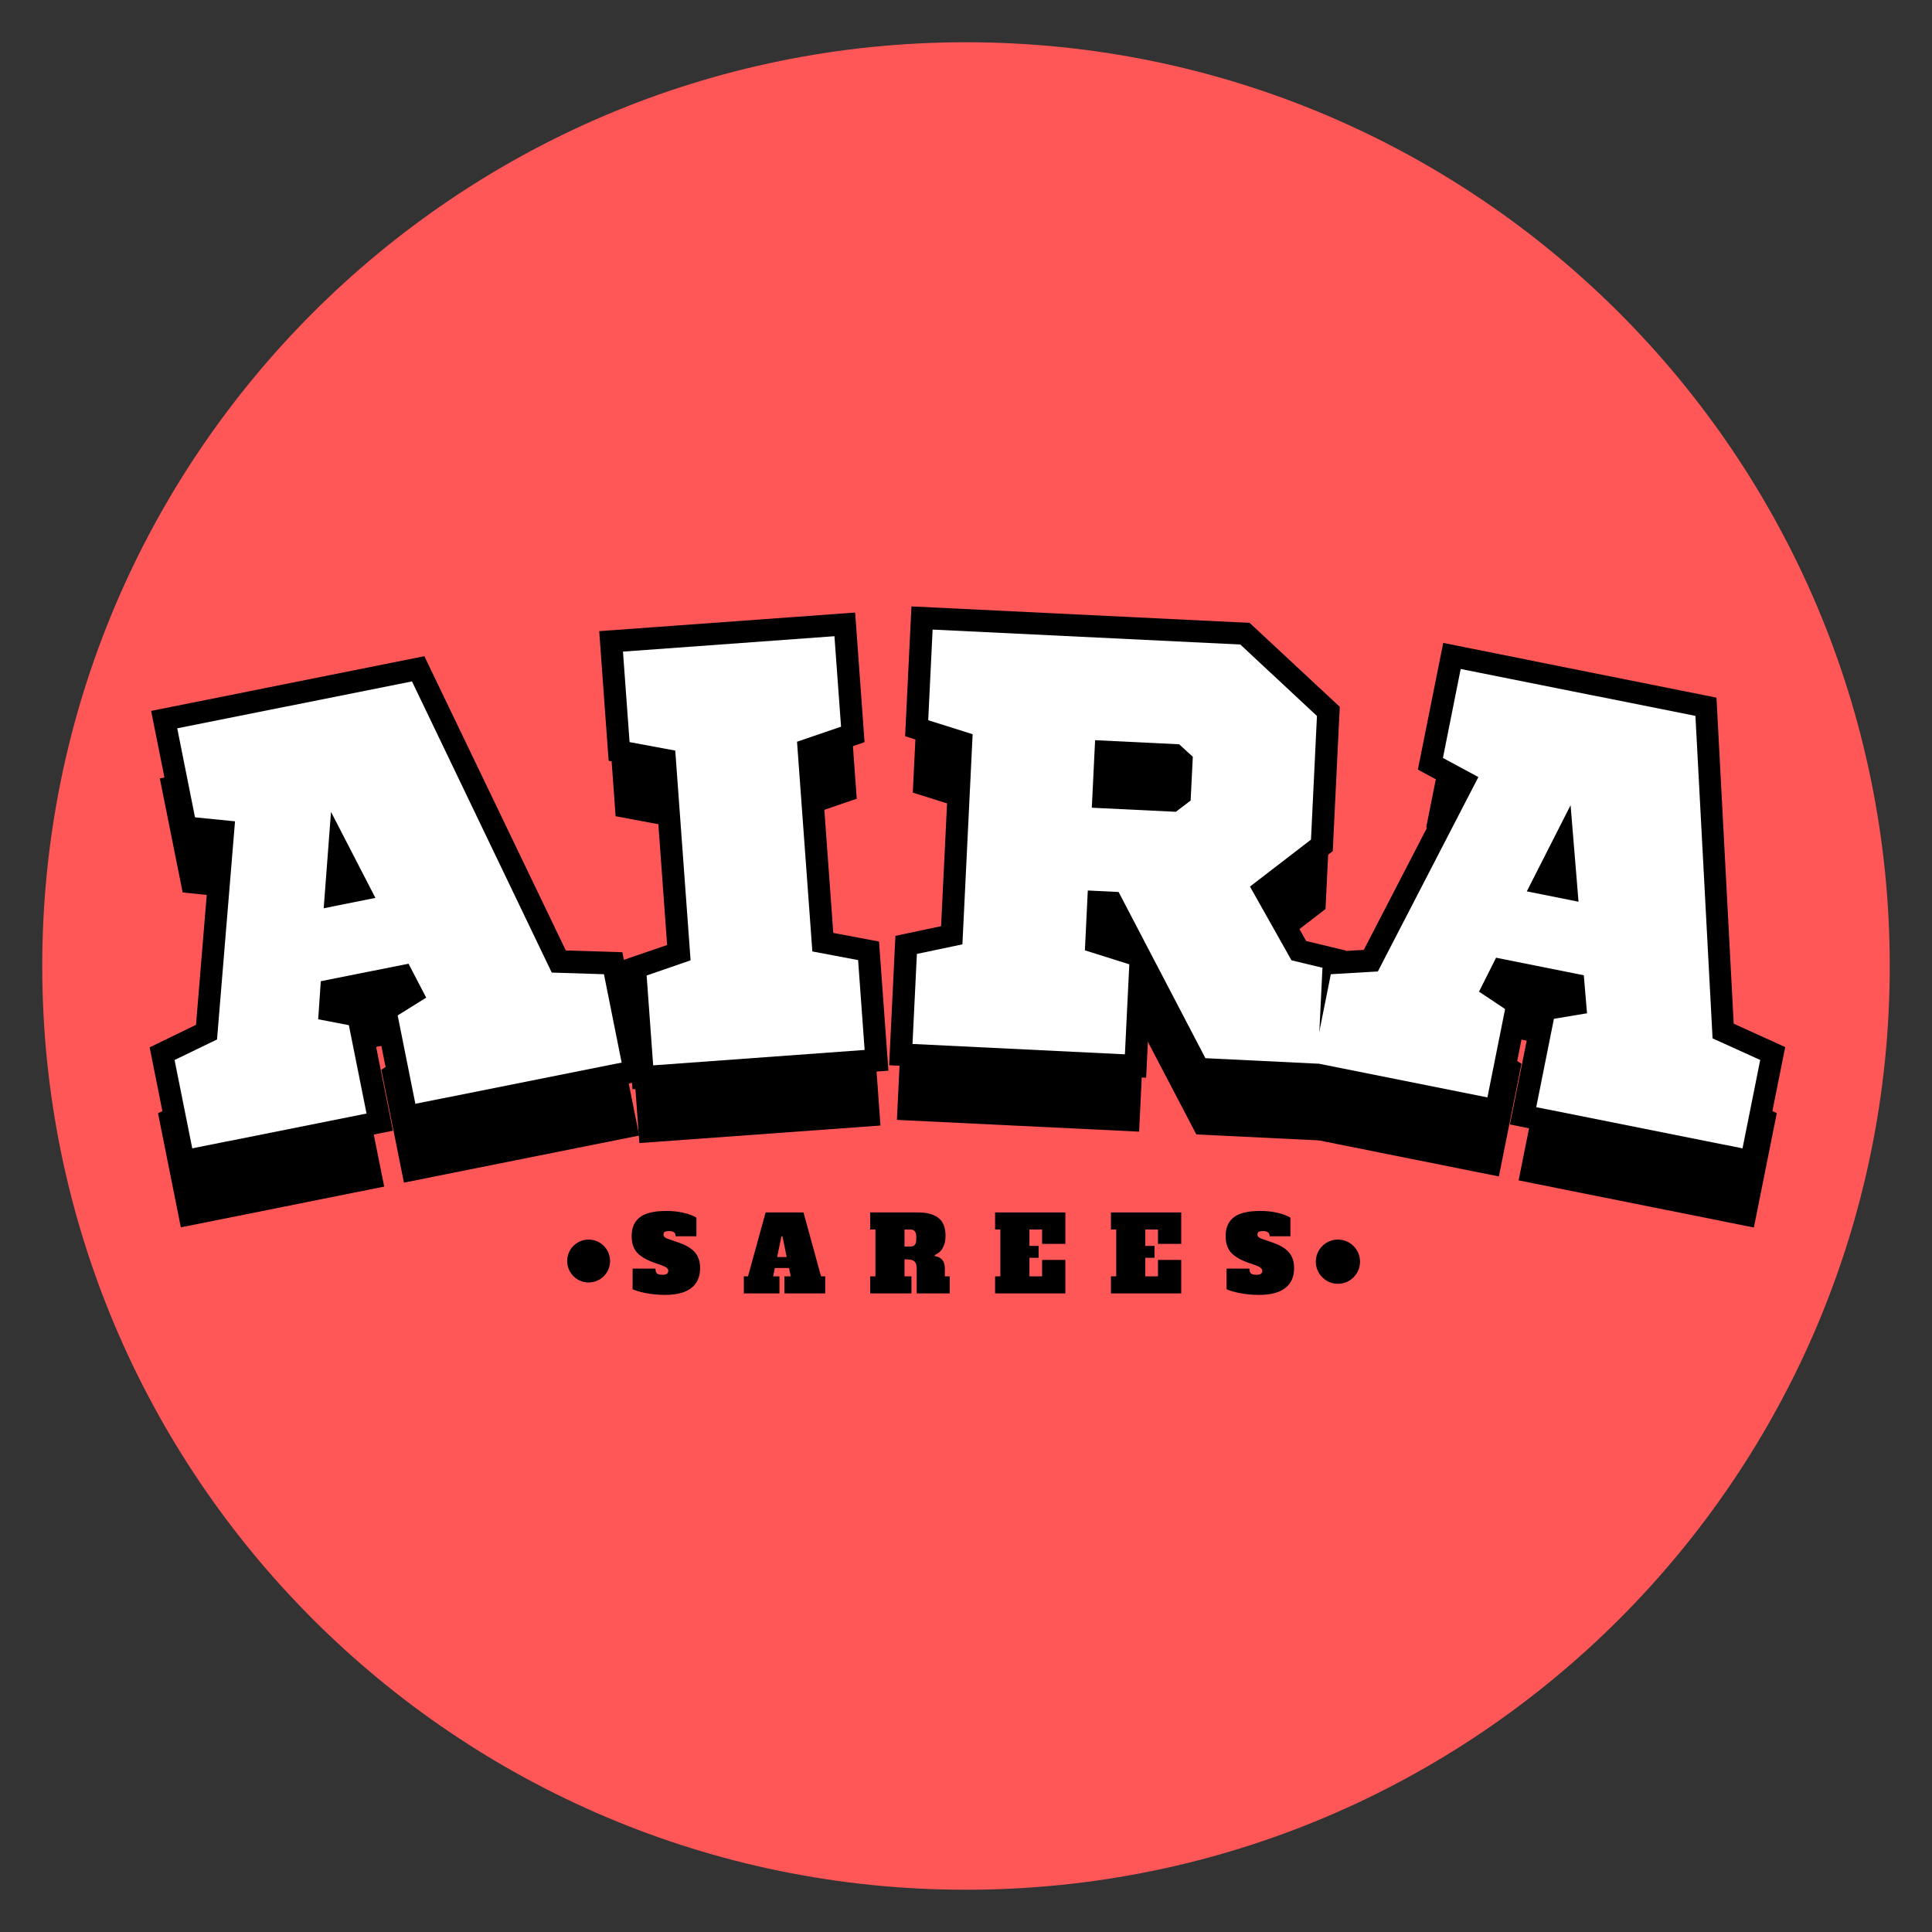
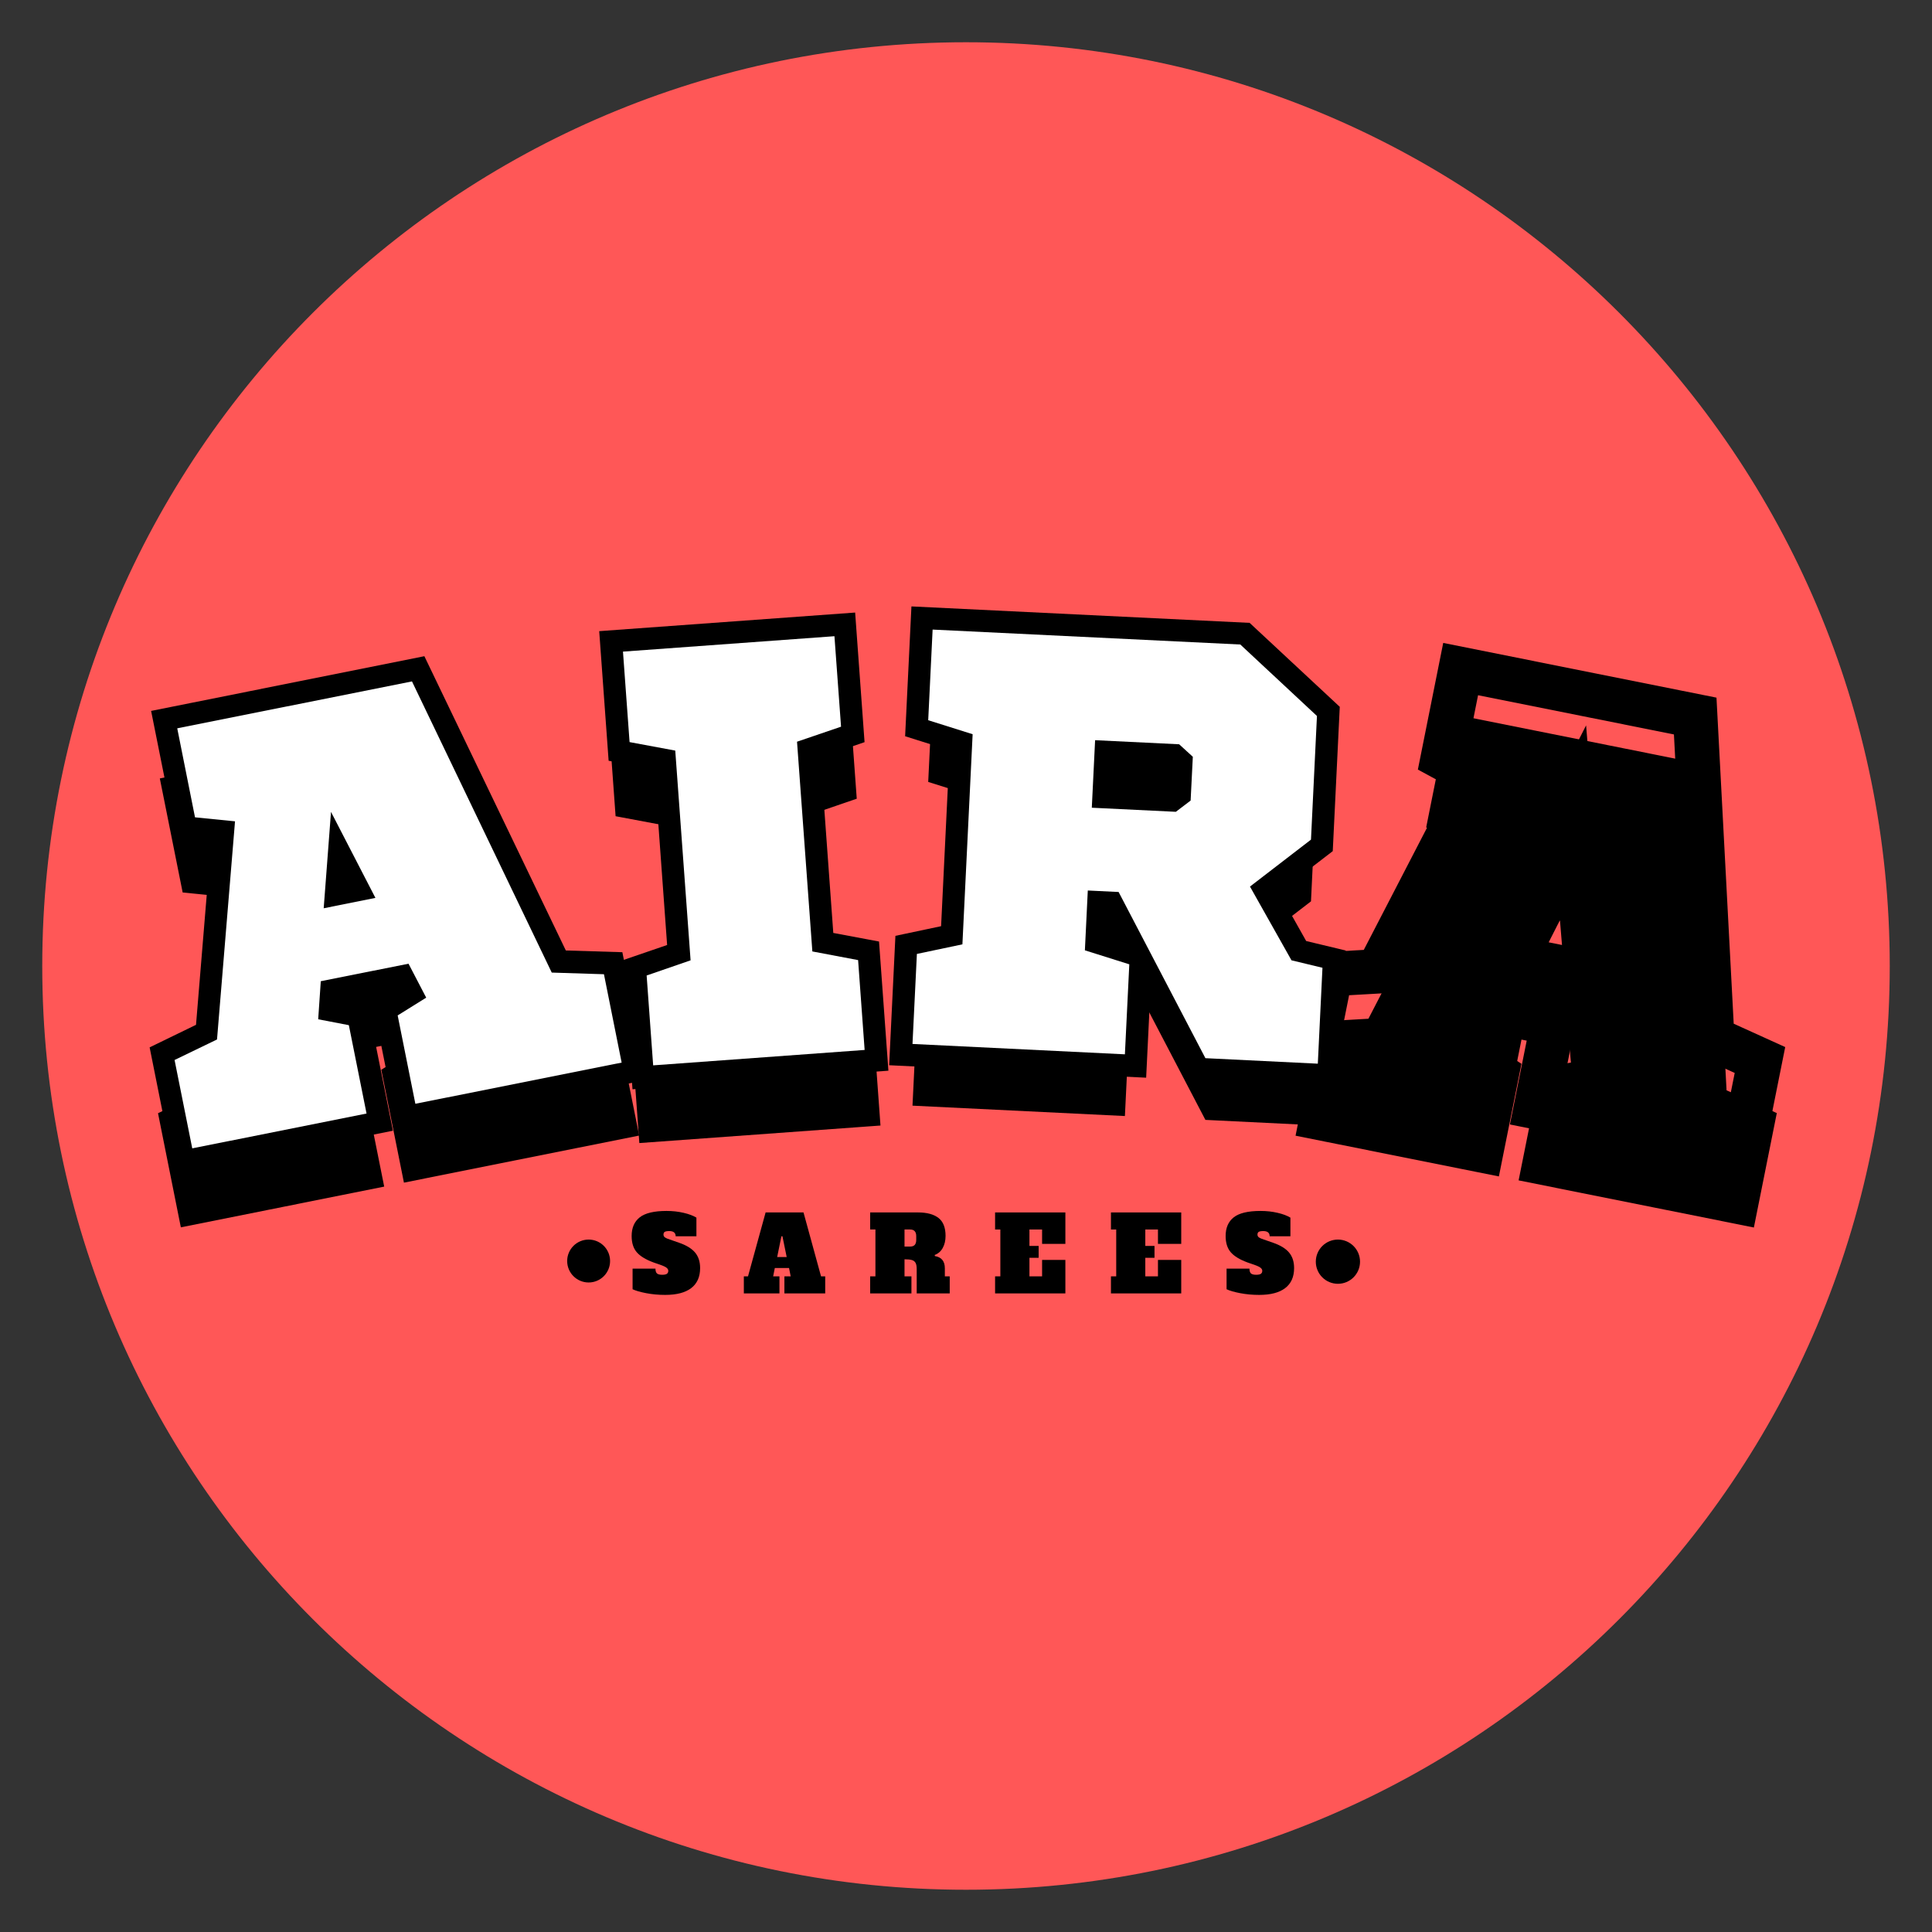
<svg xmlns="http://www.w3.org/2000/svg" width="512" zoomAndPan="magnify" viewBox="0 0 384 384" height="512" preserveAspectRatio="xMidYMid meet" version="1.0">
  <rect x="0" y="0" width="384" height="384" fill="#333333" stroke="none" />
  <defs>
    <g />
    <clipPath id="826691f48d">
      <path d="M 8.398 8.398 L 375.602 8.398 L 375.602 375.602 L 8.398 375.602 Z M 8.398 8.398 " clip-rule="nonzero" />
    </clipPath>
    <clipPath id="98f5201c55">
      <path d="M 192 8.398 C 90.602 8.398 8.398 90.602 8.398 192 C 8.398 293.398 90.602 375.602 192 375.602 C 293.398 375.602 375.602 293.398 375.602 192 C 375.602 90.602 293.398 8.398 192 8.398 Z M 192 8.398 " clip-rule="nonzero" />
    </clipPath>
    <clipPath id="6d3edb81dc">
      <path d="M 261.527 246.375 L 270.316 246.375 L 270.316 255.164 L 261.527 255.164 Z M 261.527 246.375 " clip-rule="nonzero" />
    </clipPath>
    <clipPath id="171c5a9496">
      <path d="M 265.922 246.375 C 263.492 246.375 261.527 248.344 261.527 250.77 C 261.527 253.195 263.492 255.164 265.922 255.164 C 268.348 255.164 270.316 253.195 270.316 250.77 C 270.316 248.344 268.348 246.375 265.922 246.375 Z M 265.922 246.375 " clip-rule="nonzero" />
    </clipPath>
    <clipPath id="16c0a567e5">
      <path d="M 112.73 246.375 L 121.258 246.375 L 121.258 254.902 L 112.73 254.902 Z M 112.73 246.375 " clip-rule="nonzero" />
    </clipPath>
    <clipPath id="83965e75e6">
      <path d="M 116.996 246.375 C 114.641 246.375 112.73 248.285 112.73 250.641 C 112.73 252.992 114.641 254.902 116.996 254.902 C 119.352 254.902 121.258 252.992 121.258 250.641 C 121.258 248.285 119.352 246.375 116.996 246.375 Z M 116.996 246.375 " clip-rule="nonzero" />
    </clipPath>
  </defs>
  <g clip-path="url(#826691f48d)">
    <g clip-path="url(#98f5201c55)">
      <path fill="#ff5757" d="M 8.398 8.398 L 375.602 8.398 L 375.602 375.602 L 8.398 375.602 Z M 8.398 8.398 " fill-opacity="1" fill-rule="nonzero" />
    </g>
  </g>
  <path stroke-linecap="butt" transform="matrix(1.353, -0.271, 0.271, 1.353, 15.845, 139.42)" fill="none" stroke-linejoin="miter" d="M 57.248 60.313 L 45.727 15.274 L 11.27 15.273 L 11.27 28.315 L 16.813 30.023 L 8.104 60.312 L 1.543 62.022 L 1.54 75.001 L 27.145 75.001 L 27.145 62.023 L 22.958 60.314 L 24.396 55.043 L 37.29 55.043 L 38.832 60.312 L 34.311 62.021 L 34.312 74.999 L 64.601 75.001 L 64.6 62.022 Z M 30.625 31.398 L 34.479 44.792 L 26.874 44.793 Z M 30.625 31.398 " stroke="#000000" stroke-width="4.267" stroke-opacity="1" stroke-miterlimit="4" />
  <path stroke-linecap="butt" transform="matrix(1.377, -0.1, 0.1, 1.377, 114.294, 121.346)" fill="none" stroke-linejoin="miter" d="M 36.353 28.315 L 36.353 15.273 L 5.812 15.274 L 5.812 28.313 L 12.291 30.023 L 12.29 60.314 L 5.812 62.021 L 5.813 75 L 36.352 74.999 L 36.353 62.02 L 29.875 60.313 L 29.875 30.022 Z M 36.353 28.315 " stroke="#000000" stroke-width="4.267" stroke-opacity="1" stroke-miterlimit="4" />
-   <path stroke-linecap="butt" transform="matrix(1.379, 0.067, -0.067, 1.379, 181.204, 116.111)" fill="none" stroke-linejoin="miter" d="M 27.895 30.023 L 40.019 30.023 L 42.06 31.731 L 42.061 38.044 L 40.019 39.753 L 27.895 39.75 Z M 34.394 74.999 L 34.395 62.022 L 27.894 60.312 L 27.895 51.71 L 32.332 51.71 L 45.997 74.999 L 62.207 74.999 L 62.206 61.166 L 57.685 60.312 L 51.205 50.001 L 59.643 42.833 L 59.643 25.003 L 48.123 15.275 L 3.751 15.273 L 3.75 28.315 L 10.248 30.022 L 10.25 60.312 L 3.749 62.022 L 3.751 74.999 Z M 34.394 74.999 " stroke="#000000" stroke-width="4.267" stroke-opacity="1" stroke-miterlimit="4" />
  <path stroke-linecap="butt" transform="matrix(1.353, 0.271, -0.271, 1.353, 279.206, 121.528)" fill="none" stroke-linejoin="miter" d="M 57.249 60.314 L 45.727 15.274 L 11.27 15.274 L 11.27 28.313 L 16.813 30.023 L 8.104 60.312 L 1.543 62.022 L 1.542 75.001 L 27.144 75 L 27.145 62.022 L 22.956 60.313 L 24.393 55.042 L 37.291 55.041 L 38.832 60.312 L 34.311 62.021 L 34.31 75 L 64.603 75 L 64.603 62.021 Z M 30.623 31.398 L 34.478 44.792 L 26.873 44.794 Z M 30.623 31.398 " stroke="#000000" stroke-width="4.267" stroke-opacity="1" stroke-miterlimit="4" />
  <g fill="#000000" fill-opacity="1">
    <g transform="translate(36.134, 240.932)">
      <g>
        <path d="M 73.531 -35.359 L 45.75 -93.234 L -0.906 -83.906 L 2.625 -66.219 L 10.578 -65.422 L 7 -22.062 L -1.438 -17.984 L 2.078 -0.422 L 36.719 -7.344 L 33.203 -24.906 L 27.109 -26.078 L 27.625 -33.641 L 45.062 -37.125 L 48.578 -30.375 L 42.906 -26.844 L 46.422 -9.281 L 87.422 -17.469 L 83.906 -35.031 Z M 29.656 -67.297 L 38.484 -50.203 L 28.203 -48.141 Z M 29.656 -67.297 " />
      </g>
    </g>
  </g>
  <g fill="#000000" fill-opacity="1">
    <g transform="translate(121.821, 224.591)">
      <g>
        <path d="M 45.344 -67.891 L 44.031 -85.875 L 2 -82.812 L 3.312 -64.828 L 12.391 -63.141 L 15.438 -21.453 L 6.703 -18.438 L 8 -0.578 L 50.031 -3.641 L 48.734 -21.5 L 39.641 -23.219 L 36.594 -64.906 Z M 45.344 -67.891 " />
      </g>
    </g>
  </g>
  <g fill="#000000" fill-opacity="1">
    <g transform="translate(176.177, 219.508)">
      <g>
-         <path d="M 41.484 -60.125 L 58.188 -59.312 L 60.906 -56.828 L 60.469 -48.125 L 57.531 -45.891 L 40.828 -46.703 Z M 47.406 2.312 L 48.281 -15.578 L 39.453 -18.359 L 40.031 -30.25 L 46.156 -29.953 L 63.406 3.078 L 85.75 4.172 L 86.672 -14.891 L 80.516 -16.375 L 72.266 -31.031 L 84.391 -40.359 L 85.578 -64.938 L 70.344 -79.141 L 9.188 -82.109 L 8.312 -64.094 L 17.141 -61.312 L 15.109 -19.547 L 6.062 -17.641 L 5.188 0.25 Z M 47.406 2.312 " />
+         <path d="M 41.484 -60.125 L 58.188 -59.312 L 60.906 -56.828 L 60.469 -48.125 L 57.531 -45.891 L 40.828 -46.703 M 47.406 2.312 L 48.281 -15.578 L 39.453 -18.359 L 40.031 -30.25 L 46.156 -29.953 L 63.406 3.078 L 85.75 4.172 L 86.672 -14.891 L 80.516 -16.375 L 72.266 -31.031 L 84.391 -40.359 L 85.578 -64.938 L 70.344 -79.141 L 9.188 -82.109 L 8.312 -64.094 L 17.141 -61.312 L 15.109 -19.547 L 6.062 -17.641 L 5.188 0.25 Z M 47.406 2.312 " />
      </g>
    </g>
  </g>
  <g fill="#000000" fill-opacity="1">
    <g transform="translate(258.917, 223.039)">
      <g>
        <path d="M 81.469 -4.391 L 78.062 -68.484 L 31.406 -77.812 L 27.875 -60.125 L 34.922 -56.328 L 14.938 -17.688 L 5.594 -17.141 L 2.078 0.422 L 36.719 7.344 L 40.234 -10.219 L 35.047 -13.672 L 38.438 -20.422 L 55.875 -16.938 L 56.516 -9.375 L 49.938 -8.281 L 46.422 9.281 L 87.422 17.469 L 90.938 -0.094 Z M 53.25 -50.734 L 54.828 -31.547 L 44.547 -33.609 Z M 53.25 -50.734 " />
      </g>
    </g>
  </g>
  <path stroke-linecap="butt" transform="matrix(1.353, -0.271, 0.271, 1.353, 15.845, 127.155)" fill="none" stroke-linejoin="miter" d="M 57.248 60.313 L 45.727 15.273 L 11.27 15.272 L 11.27 28.314 L 16.813 30.023 L 8.103 60.314 L 1.543 62.022 L 1.54 75 L 27.146 75.001 L 27.145 62.022 L 22.958 60.314 L 24.396 55.042 L 37.291 55.042 L 38.831 60.314 L 34.311 62.023 L 34.311 75.001 L 64.601 75 L 64.6 62.022 Z M 30.625 31.398 L 34.479 44.792 L 26.874 44.793 Z M 30.625 31.398 " stroke="#000000" stroke-width="6.4" stroke-opacity="1" stroke-miterlimit="4" />
  <path stroke-linecap="butt" transform="matrix(1.377, -0.1, 0.1, 1.377, 114.294, 109.081)" fill="none" stroke-linejoin="miter" d="M 36.353 28.314 L 36.353 15.273 L 5.812 15.274 L 5.812 28.315 L 12.291 30.022 L 12.29 60.313 L 5.812 62.02 L 5.814 75 L 36.352 75.001 L 36.353 62.022 L 29.875 60.313 L 29.875 30.021 Z M 36.353 28.314 " stroke="#000000" stroke-width="6.4" stroke-opacity="1" stroke-miterlimit="4" />
  <path stroke-linecap="butt" transform="matrix(1.379, 0.067, -0.067, 1.379, 181.204, 103.846)" fill="none" stroke-linejoin="miter" d="M 27.895 30.022 L 40.019 30.022 L 42.06 31.731 L 42.061 38.043 L 40.019 39.752 L 27.895 39.752 Z M 34.394 74.999 L 34.395 62.022 L 27.894 60.312 L 27.895 51.709 L 32.332 51.709 L 45.997 75.001 L 62.207 75.001 L 62.206 61.168 L 57.685 60.314 L 51.205 50.001 L 59.643 42.836 L 59.643 25.002 L 48.123 15.274 L 3.751 15.272 L 3.75 28.315 L 10.248 30.022 L 10.25 60.314 L 3.749 62.021 L 3.751 75.001 Z M 34.394 74.999 " stroke="#000000" stroke-width="6.4" stroke-opacity="1" stroke-miterlimit="4" />
  <path stroke-linecap="butt" transform="matrix(1.353, 0.271, -0.271, 1.353, 279.206, 109.263)" fill="none" stroke-linejoin="miter" d="M 57.249 60.313 L 45.727 15.273 L 11.27 15.274 L 11.271 28.316 L 16.813 30.022 L 8.105 60.314 L 1.542 62.021 L 1.542 75 L 27.144 75 L 27.145 62.021 L 22.956 60.313 L 24.394 55.044 L 37.292 55.043 L 38.833 60.314 L 34.311 62.02 L 34.31 74.999 L 64.602 75 L 64.603 62.021 Z M 30.623 31.397 L 34.478 44.792 L 26.873 44.794 Z M 30.623 31.397 " stroke="#000000" stroke-width="6.4" stroke-opacity="1" stroke-miterlimit="4" />
  <g fill="#ffffff" fill-opacity="1">
    <g transform="translate(36.134, 228.667)">
      <g>
        <path d="M 73.531 -35.359 L 45.75 -93.234 L -0.906 -83.906 L 2.625 -66.219 L 10.578 -65.422 L 7 -22.062 L -1.438 -17.984 L 2.078 -0.422 L 36.719 -7.344 L 33.203 -24.906 L 27.109 -26.078 L 27.625 -33.641 L 45.062 -37.125 L 48.578 -30.375 L 42.906 -26.844 L 46.422 -9.281 L 87.422 -17.469 L 83.906 -35.031 Z M 29.656 -67.297 L 38.484 -50.203 L 28.203 -48.141 Z M 29.656 -67.297 " />
      </g>
    </g>
  </g>
  <g fill="#ffffff" fill-opacity="1">
    <g transform="translate(121.821, 212.326)">
      <g>
        <path d="M 45.344 -67.891 L 44.031 -85.875 L 2 -82.812 L 3.312 -64.828 L 12.391 -63.141 L 15.438 -21.453 L 6.703 -18.438 L 8 -0.578 L 50.031 -3.641 L 48.734 -21.5 L 39.641 -23.219 L 36.594 -64.906 Z M 45.344 -67.891 " />
      </g>
    </g>
  </g>
  <g fill="#ffffff" fill-opacity="1">
    <g transform="translate(176.177, 207.243)">
      <g>
        <path d="M 41.484 -60.125 L 58.188 -59.312 L 60.906 -56.828 L 60.469 -48.125 L 57.531 -45.891 L 40.828 -46.703 Z M 47.406 2.312 L 48.281 -15.578 L 39.453 -18.359 L 40.031 -30.25 L 46.156 -29.953 L 63.406 3.078 L 85.75 4.172 L 86.672 -14.891 L 80.516 -16.375 L 72.266 -31.031 L 84.391 -40.359 L 85.578 -64.938 L 70.344 -79.141 L 9.188 -82.109 L 8.312 -64.094 L 17.141 -61.312 L 15.109 -19.547 L 6.062 -17.641 L 5.188 0.25 Z M 47.406 2.312 " />
      </g>
    </g>
  </g>
  <g fill="#ffffff" fill-opacity="1">
    <g transform="translate(258.917, 210.774)">
      <g>
-         <path d="M 81.469 -4.391 L 78.062 -68.484 L 31.406 -77.812 L 27.875 -60.125 L 34.922 -56.328 L 14.938 -17.688 L 5.594 -17.141 L 2.078 0.422 L 36.719 7.344 L 40.234 -10.219 L 35.047 -13.672 L 38.438 -20.422 L 55.875 -16.938 L 56.516 -9.375 L 49.938 -8.281 L 46.422 9.281 L 87.422 17.469 L 90.938 -0.094 Z M 53.25 -50.734 L 54.828 -31.547 L 44.547 -33.609 Z M 53.25 -50.734 " />
-       </g>
+         </g>
    </g>
  </g>
  <g fill="#000000" fill-opacity="1">
    <g transform="translate(125.372, 257.075)">
      <g>
        <path d="M 6.828 0.297 C 5.504 0.297 4.25 0.18 3.062 -0.047 C 1.883 -0.273 0.984 -0.535 0.359 -0.828 L 0.359 -4.922 L 4.906 -4.922 C 4.906 -4.492 5 -4.18 5.188 -3.984 C 5.383 -3.797 5.738 -3.703 6.25 -3.703 C 6.676 -3.703 6.984 -3.766 7.172 -3.891 C 7.359 -4.023 7.453 -4.223 7.453 -4.484 C 7.453 -4.703 7.359 -4.891 7.172 -5.047 C 6.992 -5.211 6.688 -5.379 6.25 -5.547 L 4.469 -6.172 C 2.938 -6.742 1.836 -7.422 1.172 -8.203 C 0.504 -8.992 0.172 -10.062 0.172 -11.406 C 0.172 -13.031 0.703 -14.266 1.766 -15.109 C 2.836 -15.961 4.617 -16.391 7.109 -16.391 C 8.316 -16.391 9.445 -16.266 10.5 -16.016 C 11.551 -15.773 12.398 -15.457 13.047 -15.062 L 13.047 -11.359 L 8.922 -11.359 C 8.922 -12.047 8.492 -12.391 7.641 -12.391 C 7.223 -12.391 6.926 -12.336 6.75 -12.234 C 6.582 -12.129 6.5 -11.945 6.5 -11.688 C 6.5 -11.457 6.598 -11.27 6.797 -11.125 C 6.992 -10.988 7.32 -10.848 7.781 -10.703 L 9.578 -10.078 C 11.035 -9.578 12.098 -8.93 12.766 -8.141 C 13.441 -7.348 13.781 -6.312 13.781 -5.031 C 13.781 -3.281 13.188 -1.953 12 -1.047 C 10.82 -0.148 9.098 0.297 6.828 0.297 Z M 6.828 0.297 " />
      </g>
    </g>
  </g>
  <g fill="#000000" fill-opacity="1">
    <g transform="translate(147.594, 257.075)">
      <g>
        <path d="M 15.594 -3.391 L 16.422 -3.391 L 16.422 0 L 8.312 0 L 8.312 -3.391 L 9.562 -3.391 L 9.234 -5.047 L 6.406 -5.047 L 6.078 -3.391 L 7.328 -3.391 L 7.328 0 L 0.25 0 L 0.25 -3.391 L 1.078 -3.391 L 4.578 -16.094 L 12.109 -16.094 Z M 6.875 -7.234 L 8.766 -7.234 L 7.922 -11.359 L 7.719 -11.359 Z M 6.875 -7.234 " />
      </g>
    </g>
  </g>
  <g fill="#000000" fill-opacity="1">
    <g transform="translate(172.546, 257.075)">
      <g>
        <path d="M 0.406 -3.391 L 1.453 -3.391 L 1.453 -12.703 L 0.406 -12.703 L 0.406 -16.094 L 9.906 -16.094 C 11.688 -16.094 13.047 -15.727 13.984 -15 C 14.922 -14.27 15.391 -13.082 15.391 -11.438 C 15.391 -10.508 15.203 -9.707 14.828 -9.031 C 14.461 -8.363 13.93 -7.898 13.234 -7.641 L 13.266 -7.422 C 14.586 -7.211 15.25 -6.398 15.25 -4.984 L 15.25 -3.391 L 16.219 -3.391 L 16.219 0 L 9.656 0 L 9.656 -4.859 C 9.656 -5.398 9.578 -5.805 9.422 -6.078 C 9.266 -6.359 9.016 -6.547 8.672 -6.641 C 8.336 -6.734 7.859 -6.781 7.234 -6.781 L 7.234 -3.391 L 8.609 -3.391 L 8.609 0 L 0.406 0 Z M 8.359 -9.312 C 8.754 -9.312 9.051 -9.414 9.25 -9.625 C 9.457 -9.844 9.562 -10.18 9.562 -10.641 L 9.562 -11.375 C 9.562 -11.832 9.457 -12.164 9.25 -12.375 C 9.051 -12.594 8.754 -12.703 8.359 -12.703 L 7.234 -12.703 L 7.234 -9.312 Z M 8.359 -9.312 " />
      </g>
    </g>
  </g>
  <g fill="#000000" fill-opacity="1">
    <g transform="translate(197.375, 257.075)">
      <g>
        <path d="M 0.406 0 L 0.406 -3.391 L 1.453 -3.391 L 1.453 -12.703 L 0.406 -12.703 L 0.406 -16.094 L 14.375 -16.094 L 14.375 -9.844 L 9.75 -9.844 L 9.75 -12.703 L 7.234 -12.703 L 7.234 -9.438 L 9.062 -9.438 L 9.062 -7.078 L 7.234 -7.078 L 7.234 -3.391 L 9.75 -3.391 L 9.75 -6.656 L 14.375 -6.656 L 14.375 0 Z M 0.406 0 " />
      </g>
    </g>
  </g>
  <g fill="#000000" fill-opacity="1">
    <g transform="translate(220.404, 257.075)">
      <g>
        <path d="M 0.406 0 L 0.406 -3.391 L 1.453 -3.391 L 1.453 -12.703 L 0.406 -12.703 L 0.406 -16.094 L 14.375 -16.094 L 14.375 -9.844 L 9.75 -9.844 L 9.75 -12.703 L 7.234 -12.703 L 7.234 -9.438 L 9.062 -9.438 L 9.062 -7.078 L 7.234 -7.078 L 7.234 -3.391 L 9.75 -3.391 L 9.75 -6.656 L 14.375 -6.656 L 14.375 0 Z M 0.406 0 " />
      </g>
    </g>
  </g>
  <g fill="#000000" fill-opacity="1">
    <g transform="translate(243.432, 257.075)">
      <g>
        <path d="M 6.828 0.297 C 5.504 0.297 4.25 0.18 3.062 -0.047 C 1.883 -0.273 0.984 -0.535 0.359 -0.828 L 0.359 -4.922 L 4.906 -4.922 C 4.906 -4.492 5 -4.18 5.188 -3.984 C 5.383 -3.797 5.738 -3.703 6.25 -3.703 C 6.676 -3.703 6.984 -3.766 7.172 -3.891 C 7.359 -4.023 7.453 -4.223 7.453 -4.484 C 7.453 -4.703 7.359 -4.891 7.172 -5.047 C 6.992 -5.211 6.688 -5.379 6.25 -5.547 L 4.469 -6.172 C 2.938 -6.742 1.836 -7.422 1.172 -8.203 C 0.504 -8.992 0.172 -10.062 0.172 -11.406 C 0.172 -13.031 0.703 -14.266 1.766 -15.109 C 2.836 -15.961 4.617 -16.391 7.109 -16.391 C 8.316 -16.391 9.445 -16.266 10.5 -16.016 C 11.551 -15.773 12.398 -15.457 13.047 -15.062 L 13.047 -11.359 L 8.922 -11.359 C 8.922 -12.047 8.492 -12.391 7.641 -12.391 C 7.223 -12.391 6.926 -12.336 6.75 -12.234 C 6.582 -12.129 6.5 -11.945 6.5 -11.688 C 6.5 -11.457 6.598 -11.27 6.797 -11.125 C 6.992 -10.988 7.32 -10.848 7.781 -10.703 L 9.578 -10.078 C 11.035 -9.578 12.098 -8.93 12.766 -8.141 C 13.441 -7.348 13.781 -6.312 13.781 -5.031 C 13.781 -3.281 13.188 -1.953 12 -1.047 C 10.82 -0.148 9.098 0.297 6.828 0.297 Z M 6.828 0.297 " />
      </g>
    </g>
  </g>
  <g clip-path="url(#6d3edb81dc)">
    <g clip-path="url(#171c5a9496)">
      <path fill="#000000" d="M 261.527 246.375 L 270.316 246.375 L 270.316 255.164 L 261.527 255.164 Z M 261.527 246.375 " fill-opacity="1" fill-rule="nonzero" />
    </g>
  </g>
  <g clip-path="url(#16c0a567e5)">
    <g clip-path="url(#83965e75e6)">
      <path fill="#000000" d="M 112.73 246.375 L 121.258 246.375 L 121.258 254.902 L 112.73 254.902 Z M 112.73 246.375 " fill-opacity="1" fill-rule="nonzero" />
    </g>
  </g>
</svg>